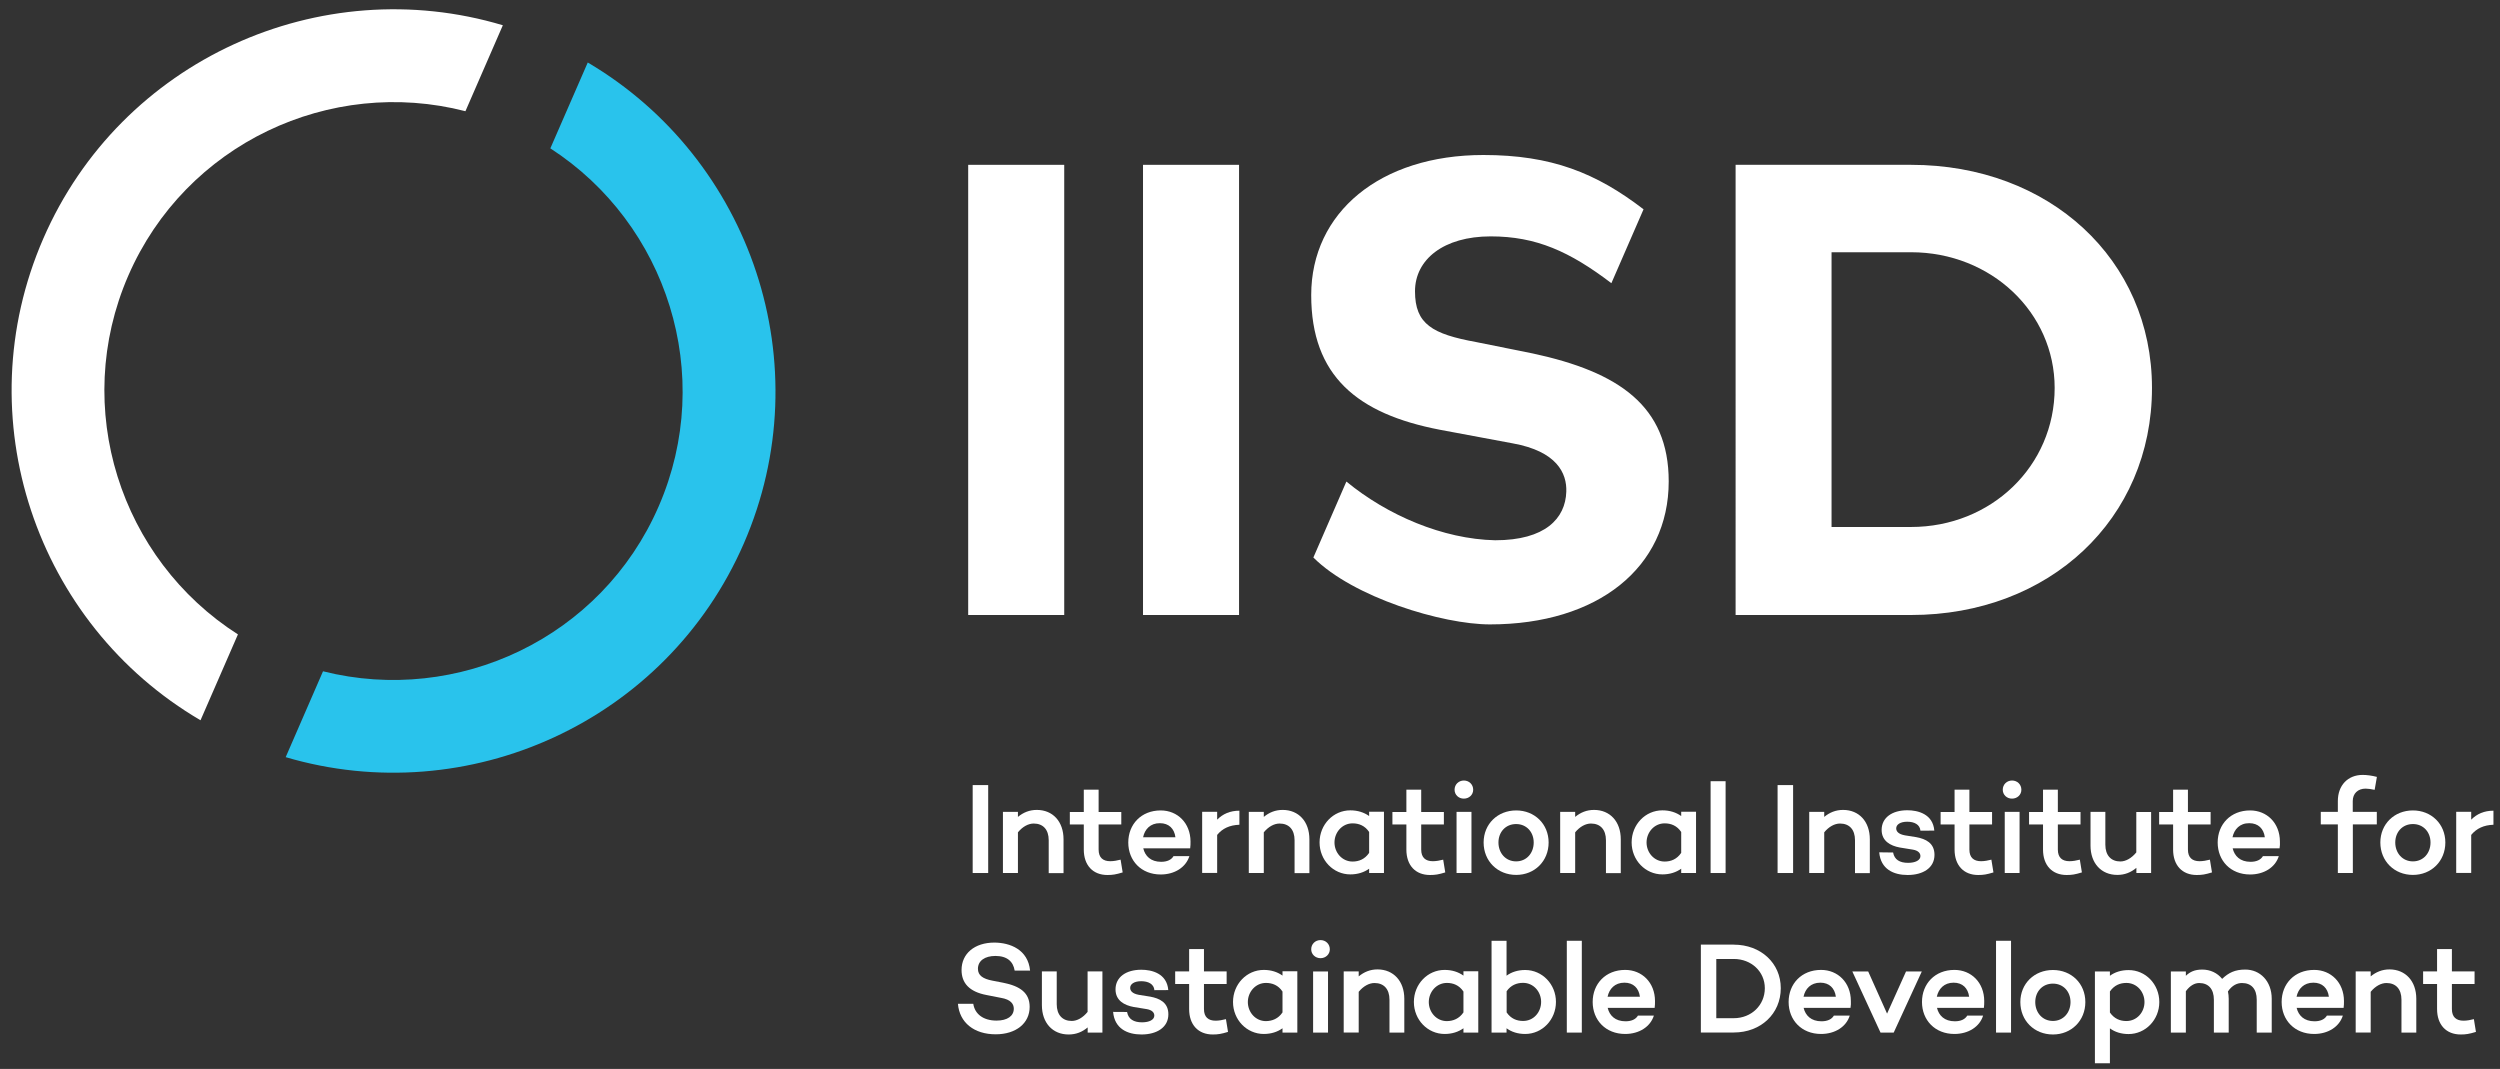
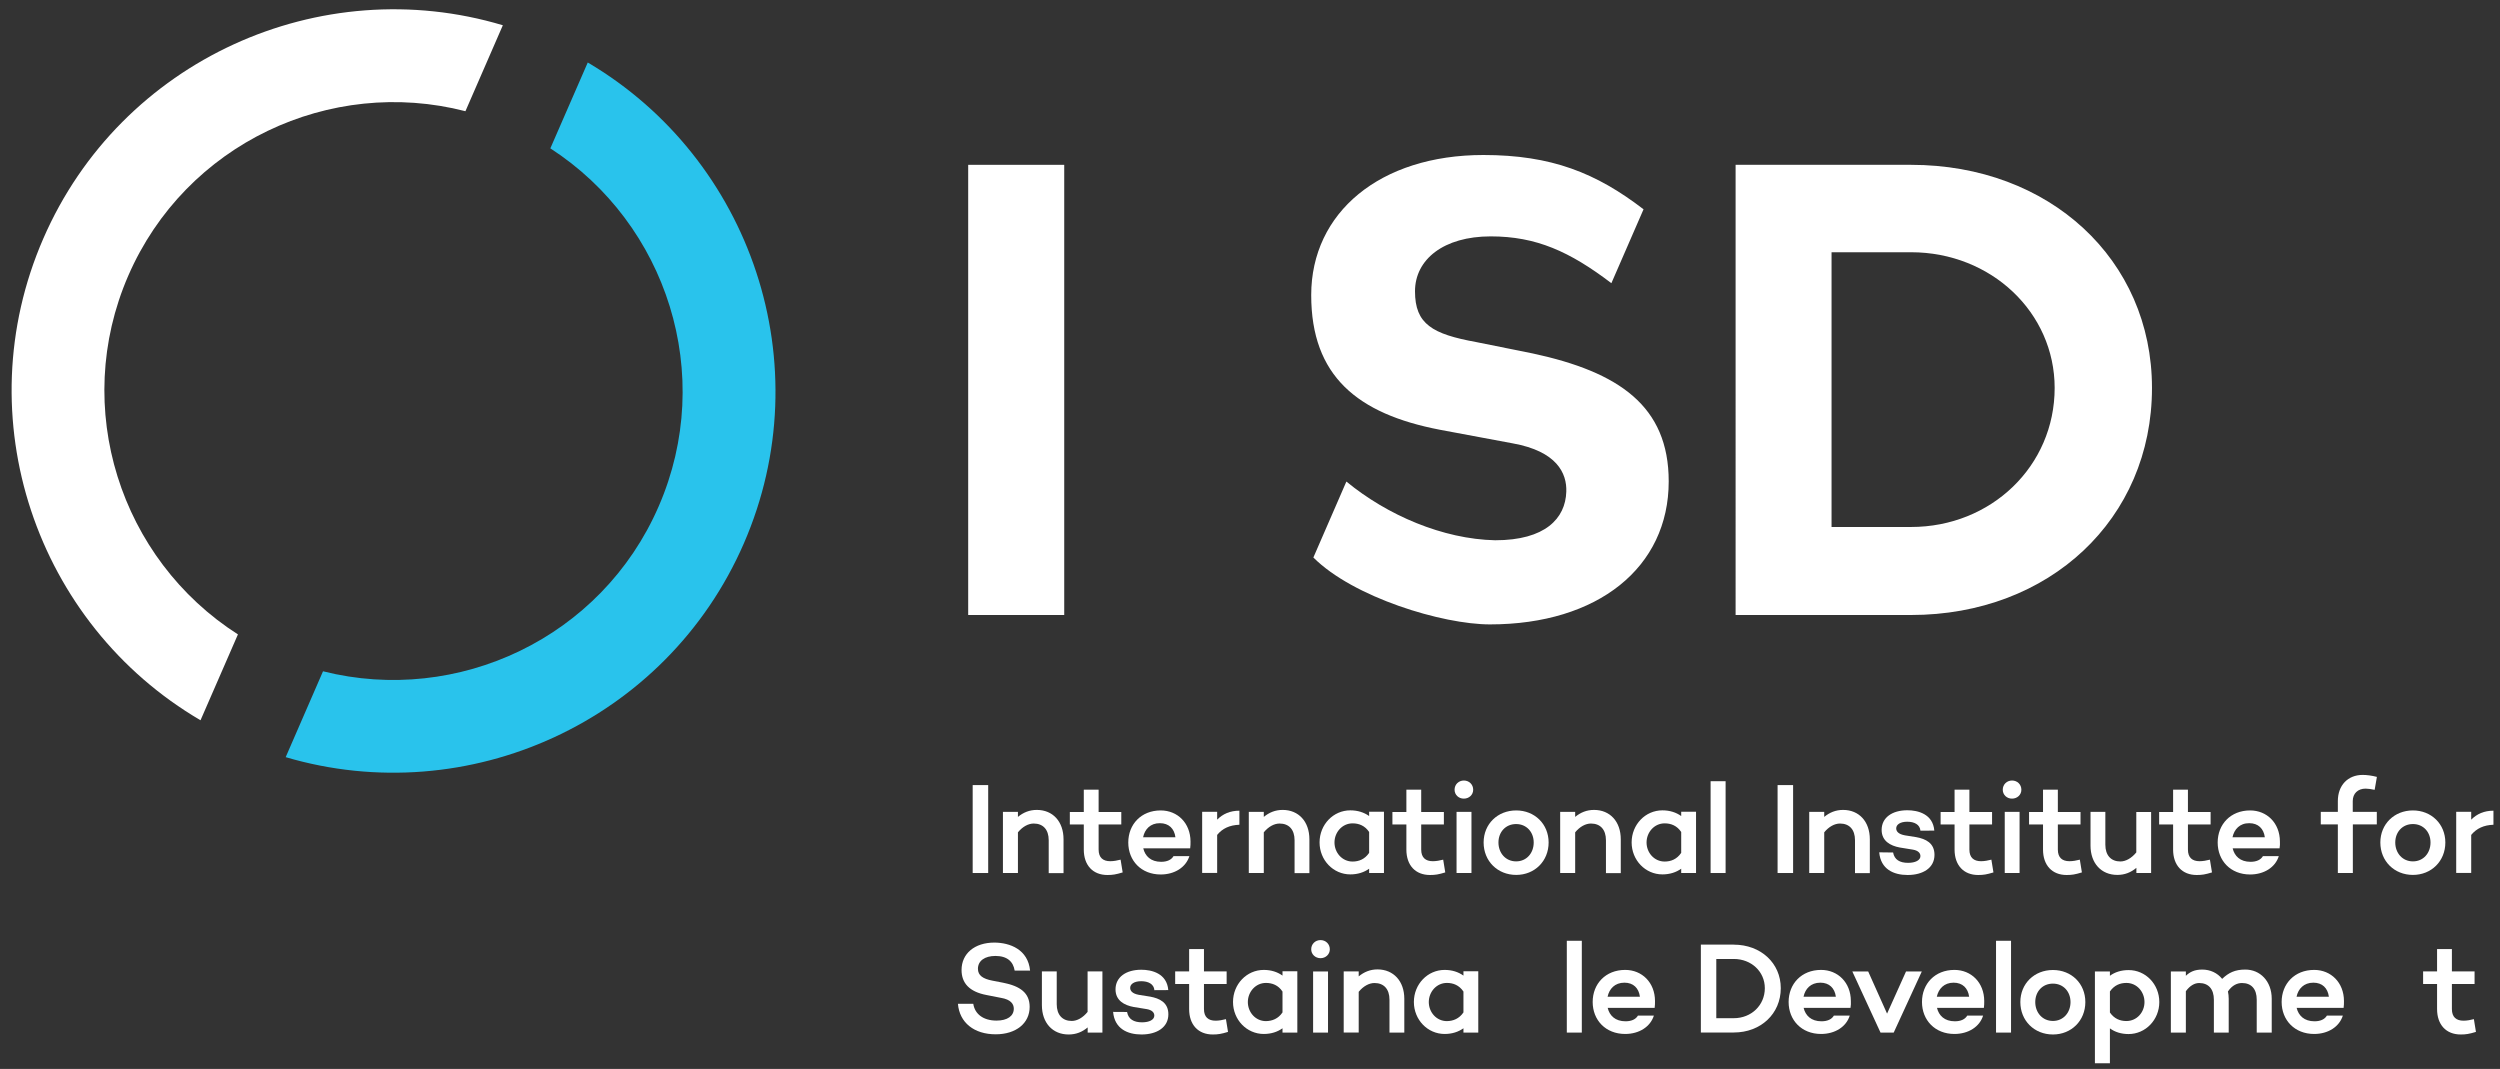
<svg xmlns="http://www.w3.org/2000/svg" version="1.1" id="Layer_1" x="0px" y="0px" viewBox="0 0 290 124" style="enable-background:new 0 0 290 124;" xml:space="preserve">
  <rect x="0" y="0" width="290" height="124" fill="#333333" stroke="none" />
  <style type="text/css">
	.st0{fill:#FFFFFF;}
	.st1{fill:#29C3EC;}
</style>
  <g>
    <path class="st0" d="M27.6,73.59c-13.64-8.71-19.37-26.3-12.72-41.61C21.53,16.67,38.31,8.86,53.99,12.9l4.34-9.97   C37.16-3.41,14.04,6.92,5.02,27.68c-9.03,20.76-0.83,44.71,18.24,55.87L27.6,73.59z" />
    <path class="st1" d="M68.18,7.25l-4.34,9.96c13.54,8.76,19.2,26.27,12.57,41.52c-6.62,15.27-23.31,23.07-38.94,19.14l-4.33,9.96   c21.13,6.24,44.15-4.1,53.15-24.8C95.29,42.32,87.15,18.44,68.18,7.25" />
  </g>
  <g>
    <path class="st0" d="M114.63,101.27h-1.8v-10.2h1.8V101.27z" />
  </g>
  <g>
    <path class="st0" d="M123.37,97.36v3.92h-1.72v-3.81c0-1.25-0.66-1.94-1.74-1.94c-0.62,0-1.29,0.36-1.83,1.02v4.72h-1.74v-7.09   h1.74v0.58c0.62-0.51,1.33-0.81,2.19-0.81C122.13,93.95,123.37,95.3,123.37,97.36z" />
    <path class="st0" d="M130.23,101.2c-0.79,0.24-1.16,0.3-1.77,0.3c-1.69,0-2.74-1.13-2.74-2.95v-2.91h-1.62v-1.45h1.62v-2.59h1.72   v2.59h2.63v1.45h-2.63v2.91c0,0.94,0.51,1.35,1.35,1.35c0.39,0,0.83-0.08,1.2-0.18L130.23,101.2z" />
  </g>
  <g>
    <path class="st0" d="M138.06,98.41h-0.01h-5.43c0.21,0.89,0.87,1.56,2.07,1.56c0.69,0,1.19-0.23,1.44-0.66h1.84   c-0.41,1.3-1.71,2.13-3.33,2.13c-2.26,0-3.76-1.6-3.76-3.71c0-2.11,1.5-3.72,3.76-3.72c1.96,0,3.45,1.47,3.46,3.6   C138.1,97.87,138.1,98.14,138.06,98.41z M132.6,97.12h3.75c-0.13-1-0.76-1.63-1.8-1.63C133.44,95.48,132.79,96.2,132.6,97.12z" />
  </g>
  <g>
    <path class="st0" d="M141.19,95.08c0.65-0.66,1.5-1.04,2.58-1.04v1.63c-1.13,0.04-1.97,0.43-2.58,1.18v4.41h-1.74v-7.09h1.74V95.08   z" />
  </g>
  <g>
    <path class="st0" d="M151.89,97.36v3.92h-1.72v-3.81c0-1.25-0.66-1.94-1.74-1.94c-0.62,0-1.29,0.36-1.83,1.02v4.72h-1.74v-7.09   h1.74v0.58c0.62-0.51,1.33-0.81,2.19-0.81C150.64,93.95,151.89,95.3,151.89,97.36z" />
  </g>
  <g>
    <path class="st0" d="M160.54,101.27h-1.72v-0.5c-0.59,0.42-1.32,0.66-2.18,0.66c-1.98,0-3.57-1.65-3.57-3.71   c0-2.07,1.59-3.72,3.57-3.72c0.86,0,1.59,0.24,2.18,0.66v-0.5h1.72V101.27z M158.82,98.93v-2.42c-0.5-0.74-1.19-1-1.92-1   c-1.21,0-2.1,1.04-2.1,2.22c0,1.17,0.88,2.21,2.1,2.21C157.63,99.94,158.32,99.67,158.82,98.93z" />
  </g>
  <g>
    <path class="st0" d="M167.65,101.2c-0.79,0.24-1.15,0.3-1.77,0.3c-1.7,0-2.74-1.13-2.74-2.95v-2.91h-1.62v-1.45h1.62v-2.59h1.72   v2.59h2.63v1.45h-2.63v2.91c0,0.94,0.51,1.35,1.35,1.35c0.39,0,0.82-0.08,1.2-0.18L167.65,101.2z" />
  </g>
  <g>
    <path class="st0" d="M168.73,91.61c0-0.62,0.48-1.07,1.08-1.07c0.6,0,1.08,0.45,1.08,1.07c0,0.59-0.48,1.03-1.08,1.03   C169.21,92.65,168.73,92.2,168.73,91.61z M170.69,101.27h-1.73v-7.09h1.73V101.27z" />
  </g>
  <g>
    <path class="st0" d="M179.64,97.73c0,2.16-1.62,3.76-3.76,3.76c-2.16,0-3.78-1.6-3.78-3.76c0-2.14,1.62-3.72,3.78-3.72   C178.02,94.01,179.64,95.59,179.64,97.73z M177.91,97.73c0-1.2-0.82-2.14-2.04-2.14c-1.23,0-2.05,0.94-2.05,2.14   c0,1.21,0.82,2.19,2.05,2.19C177.09,99.92,177.91,98.95,177.91,97.73z" />
  </g>
  <g>
    <path class="st0" d="M188.01,97.36v3.92h-1.72v-3.81c0-1.25-0.66-1.94-1.74-1.94c-0.62,0-1.29,0.36-1.83,1.02v4.72h-1.74v-7.09   h1.74v0.58c0.62-0.51,1.33-0.81,2.19-0.81C186.76,93.95,188.01,95.3,188.01,97.36z" />
  </g>
  <g>
    <path class="st0" d="M196.74,101.27h-1.72v-0.5c-0.59,0.42-1.32,0.66-2.18,0.66c-1.98,0-3.57-1.65-3.57-3.71   c0-2.07,1.59-3.72,3.57-3.72c0.86,0,1.59,0.24,2.18,0.66v-0.5h1.72V101.27z M195.02,98.93v-2.42c-0.5-0.74-1.19-1-1.92-1   c-1.21,0-2.1,1.04-2.1,2.22c0,1.17,0.88,2.21,2.1,2.21C193.83,99.94,194.52,99.67,195.02,98.93z" />
  </g>
  <g>
    <path class="st0" d="M200.17,101.27h-1.74V90.62h1.74V101.27z" />
  </g>
  <g>
    <path class="st0" d="M208,101.27h-1.8v-10.2h1.8V101.27z" />
  </g>
  <g>
    <path class="st0" d="M216.9,97.36v3.92h-1.72v-3.81c0-1.25-0.66-1.94-1.74-1.94c-0.62,0-1.29,0.36-1.83,1.02v4.72h-1.74v-7.09h1.74   v0.58c0.62-0.51,1.33-0.81,2.19-0.81C215.65,93.95,216.9,95.3,216.9,97.36z" />
  </g>
  <g>
    <path class="st0" d="M219.6,98.89c0.15,0.84,0.78,1.2,1.74,1.2c0.84,0,1.43-0.3,1.43-0.78c0-0.38-0.3-0.65-0.86-0.75l-1.54-0.25   c-1.08-0.2-2.1-0.75-2.1-2.04c0-1.42,1.21-2.28,2.98-2.28c1.21,0,2.97,0.42,3.13,2.36l-1.61,0.01c-0.06-0.72-0.72-1.04-1.53-1.04   c-0.84,0-1.28,0.35-1.28,0.77c0,0.34,0.24,0.67,1.01,0.81l1.32,0.21c1.08,0.2,2.11,0.67,2.11,2.05c0,1.52-1.33,2.34-3.12,2.34   c-1.62,0-3.12-0.67-3.29-2.63L219.6,98.89z" />
  </g>
  <g>
    <path class="st0" d="M231.24,101.2c-0.79,0.24-1.16,0.3-1.77,0.3c-1.69,0-2.74-1.13-2.74-2.95v-2.91h-1.62v-1.45h1.62v-2.59h1.72   v2.59h2.63v1.45h-2.63v2.91c0,0.94,0.51,1.35,1.35,1.35c0.39,0,0.83-0.08,1.2-0.18L231.24,101.2z" />
  </g>
  <g>
    <path class="st0" d="M232.32,91.61c0-0.62,0.48-1.07,1.08-1.07c0.6,0,1.08,0.45,1.08,1.07c0,0.59-0.48,1.03-1.08,1.03   C232.8,92.65,232.32,92.2,232.32,91.61z M234.27,101.27h-1.72v-7.09h1.72V101.27z" />
  </g>
  <g>
    <path class="st0" d="M241.5,101.2c-0.79,0.24-1.16,0.3-1.77,0.3c-1.69,0-2.74-1.13-2.74-2.95v-2.91h-1.62v-1.45h1.62v-2.59h1.72   v2.59h2.63v1.45h-2.63v2.91c0,0.94,0.51,1.35,1.35,1.35c0.39,0,0.83-0.08,1.2-0.18L241.5,101.2z" />
    <path class="st0" d="M249.54,101.27h-1.72v-0.6c-0.62,0.52-1.34,0.82-2.21,0.82c-1.86,0-3.11-1.35-3.11-3.4v-3.91h1.72v3.81   c0,1.23,0.66,1.94,1.74,1.94c0.63,0,1.3-0.38,1.85-1.05v-4.69h1.72V101.27z" />
    <path class="st0" d="M256.59,101.2c-0.79,0.24-1.16,0.3-1.77,0.3c-1.69,0-2.74-1.13-2.74-2.95v-2.91h-1.62v-1.45h1.62v-2.59h1.72   v2.59h2.63v1.45h-2.63v2.91c0,0.94,0.51,1.35,1.35,1.35c0.39,0,0.83-0.08,1.2-0.18L256.59,101.2z" />
    <path class="st0" d="M264.43,98.41h-0.01h-5.43c0.21,0.89,0.87,1.56,2.07,1.56c0.69,0,1.19-0.23,1.44-0.66h1.84   c-0.4,1.3-1.71,2.13-3.33,2.13c-2.26,0-3.76-1.6-3.76-3.71c0-2.11,1.5-3.72,3.76-3.72c1.96,0,3.45,1.47,3.46,3.6   C264.48,97.87,264.48,98.14,264.43,98.41z M258.97,97.12h3.75c-0.13-1-0.77-1.63-1.8-1.63C259.81,95.48,259.17,96.2,258.97,97.12z" />
  </g>
  <g>
    <path class="st0" d="M275.71,94.18v1.45h-2.78v5.64h-1.74v-5.64h-1.98v-1.45h1.98v-1.26c0-1.82,1.16-3.03,2.88-3.03   c0.48,0,1.09,0.08,1.65,0.23l-0.26,1.5c-0.36-0.08-0.79-0.14-1.05-0.14c-0.9,0-1.49,0.57-1.49,1.44v1.26H275.71z" />
  </g>
  <g>
    <path class="st0" d="M283.66,97.73c0,2.16-1.62,3.76-3.76,3.76c-2.16,0-3.78-1.6-3.78-3.76c0-2.14,1.62-3.72,3.78-3.72   C282.04,94.01,283.66,95.59,283.66,97.73z M281.94,97.73c0-1.2-0.82-2.14-2.04-2.14c-1.23,0-2.05,0.94-2.05,2.14   c0,1.21,0.82,2.19,2.05,2.19C281.12,99.92,281.94,98.95,281.94,97.73z" />
  </g>
  <g>
    <path class="st0" d="M286.66,95.08c0.65-0.66,1.5-1.04,2.58-1.04v1.63c-1.13,0.04-1.96,0.43-2.58,1.18v4.41h-1.74v-7.09h1.74V95.08   z" />
  </g>
  <g>
    <path class="st0" d="M119.49,112.59h-1.79c-0.16-1.02-0.84-1.7-2.23-1.7c-1.23,0-2.03,0.56-2.03,1.49c0,0.78,0.59,1.16,1.65,1.37   l1.29,0.25c1.95,0.39,3.06,1.17,3.06,2.8c0,1.9-1.58,3.18-3.94,3.18c-2.5,0-4.2-1.35-4.38-3.54h1.78c0.18,1.2,1.17,1.95,2.7,1.95   c1.25,0,2-0.53,2-1.38c0-0.54-0.34-1.07-1.5-1.26l-1.68-0.33c-1.98-0.38-2.88-1.38-2.88-2.9c0-1.9,1.51-3.18,3.81-3.18   C117.15,109.35,119.25,110.13,119.49,112.59z" />
  </g>
  <g>
    <path class="st0" d="M127.89,119.78h-1.72v-0.6c-0.62,0.52-1.33,0.82-2.21,0.82c-1.86,0-3.1-1.35-3.1-3.4v-3.92h1.72v3.81   c0,1.23,0.66,1.94,1.74,1.94c0.63,0,1.3-0.38,1.84-1.05v-4.7h1.72V119.78z" />
  </g>
  <g>
    <path class="st0" d="M130.74,117.39c0.15,0.84,0.78,1.2,1.74,1.2c0.84,0,1.42-0.3,1.42-0.78c0-0.38-0.3-0.65-0.86-0.75l-1.54-0.25   c-1.08-0.2-2.1-0.75-2.1-2.04c0-1.42,1.21-2.28,2.99-2.28c1.21,0,2.97,0.42,3.13,2.36l-1.61,0.01c-0.06-0.72-0.72-1.04-1.53-1.04   c-0.84,0-1.28,0.35-1.28,0.77c0,0.34,0.24,0.67,1,0.81l1.32,0.21c1.08,0.2,2.11,0.67,2.11,2.05c0,1.52-1.34,2.34-3.12,2.34   c-1.62,0-3.12-0.67-3.29-2.62L130.74,117.39z" />
  </g>
  <g>
    <path class="st0" d="M142.45,119.7c-0.79,0.24-1.16,0.3-1.77,0.3c-1.69,0-2.74-1.13-2.74-2.95v-2.91h-1.62v-1.46h1.62v-2.59h1.72   v2.59h2.63v1.46h-2.63v2.91c0,0.94,0.51,1.35,1.35,1.35c0.39,0,0.83-0.08,1.2-0.18L142.45,119.7z" />
  </g>
  <g>
    <path class="st0" d="M150.49,119.78h-1.72v-0.5c-0.58,0.42-1.32,0.66-2.17,0.66c-1.98,0-3.57-1.65-3.57-3.71   c0-2.07,1.59-3.72,3.57-3.72c0.85,0,1.59,0.24,2.17,0.66v-0.5h1.72V119.78z M148.77,117.44v-2.42c-0.49-0.74-1.19-1-1.92-1   c-1.21,0-2.1,1.04-2.1,2.22c0,1.17,0.88,2.21,2.1,2.21C147.58,118.44,148.28,118.17,148.77,117.44z" />
  </g>
  <g>
    <path class="st0" d="M152.1,110.12c0-0.62,0.48-1.07,1.08-1.07c0.6,0,1.08,0.45,1.08,1.07c0,0.58-0.48,1.03-1.08,1.03   C152.58,111.15,152.1,110.7,152.1,110.12z M154.05,119.78h-1.73v-7.09h1.73V119.78z" />
  </g>
  <g>
    <path class="st0" d="M162.9,115.86v3.92h-1.72v-3.81c0-1.25-0.66-1.94-1.74-1.94c-0.62,0-1.29,0.36-1.83,1.02v4.72h-1.74v-7.09   h1.74v0.58c0.62-0.51,1.33-0.81,2.19-0.81C161.65,112.46,162.9,113.81,162.9,115.86z" />
  </g>
  <g>
    <path class="st0" d="M171.48,119.78h-1.72v-0.5c-0.59,0.42-1.32,0.66-2.18,0.66c-1.98,0-3.57-1.65-3.57-3.71   c0-2.07,1.59-3.72,3.57-3.72c0.86,0,1.59,0.24,2.18,0.66v-0.5h1.72V119.78z M169.76,117.44v-2.42c-0.5-0.74-1.19-1-1.92-1   c-1.21,0-2.1,1.04-2.1,2.22c0,1.17,0.88,2.21,2.1,2.21C168.57,118.44,169.26,118.17,169.76,117.44z" />
  </g>
  <g>
-     <path class="st0" d="M180.49,116.22c0,2.07-1.59,3.72-3.57,3.72c-0.86,0-1.59-0.24-2.16-0.66v0.5h-1.74v-10.65h1.74v4.05   c0.57-0.42,1.3-0.66,2.16-0.66C178.9,112.52,180.49,114.17,180.49,116.22z M178.77,116.22c0-1.17-0.87-2.21-2.1-2.21   c-0.73,0-1.41,0.27-1.9,0.97v2.46c0.49,0.72,1.17,0.99,1.9,0.99C177.9,118.44,178.77,117.41,178.77,116.22z" />
-   </g>
+     </g>
  <g>
    <path class="st0" d="M183.49,119.78h-1.74v-10.65h1.74V119.78z" />
  </g>
  <g>
    <path class="st0" d="M191.94,116.91h-0.02h-5.43c0.21,0.89,0.87,1.56,2.07,1.56c0.69,0,1.19-0.23,1.44-0.66h1.85   c-0.41,1.3-1.71,2.13-3.33,2.13c-2.27,0-3.77-1.61-3.77-3.71c0-2.11,1.5-3.72,3.77-3.72c1.96,0,3.45,1.47,3.46,3.6   C191.98,116.37,191.98,116.64,191.94,116.91z M186.48,115.62h3.75c-0.13-1-0.76-1.63-1.8-1.63   C187.32,113.99,186.67,114.71,186.48,115.62z" />
  </g>
  <g>
    <path class="st0" d="M201.12,109.58c3.13,0,5.45,2.14,5.45,5.05c0,2.96-2.31,5.14-5.45,5.14h-3.82v-10.2H201.12z M201.12,118.11   c2.04,0,3.6-1.51,3.6-3.48c0-1.92-1.56-3.39-3.6-3.39h-2.03v6.87H201.12z" />
  </g>
  <g>
    <path class="st0" d="M214.66,116.91h-0.01h-5.43c0.21,0.89,0.87,1.56,2.07,1.56c0.69,0,1.19-0.23,1.44-0.66h1.84   c-0.4,1.3-1.71,2.13-3.33,2.13c-2.26,0-3.76-1.61-3.76-3.71c0-2.11,1.5-3.72,3.76-3.72c1.96,0,3.45,1.47,3.46,3.6   C214.71,116.37,214.71,116.64,214.66,116.91z M209.21,115.62h3.75c-0.13-1-0.77-1.63-1.8-1.63   C210.04,113.99,209.4,114.71,209.21,115.62z" />
  </g>
  <g>
    <path class="st0" d="M219.67,119.78h-1.53l-3.27-7.09h1.84l2.19,4.89l2.2-4.89h1.83L219.67,119.78z" />
  </g>
  <g>
    <path class="st0" d="M230.13,116.91h-0.01h-5.43c0.21,0.89,0.87,1.56,2.07,1.56c0.69,0,1.19-0.23,1.44-0.66h1.84   c-0.4,1.3-1.71,2.13-3.33,2.13c-2.26,0-3.76-1.61-3.76-3.71c0-2.11,1.5-3.72,3.76-3.72c1.96,0,3.45,1.47,3.46,3.6   C230.17,116.37,230.17,116.64,230.13,116.91z M224.67,115.62h3.75c-0.13-1-0.77-1.63-1.8-1.63   C225.51,113.99,224.87,114.71,224.67,115.62z" />
  </g>
  <g>
    <path class="st0" d="M233.28,119.78h-1.74v-10.65h1.74V119.78z" />
  </g>
  <g>
    <path class="st0" d="M241.9,116.24c0,2.16-1.62,3.76-3.76,3.76c-2.16,0-3.78-1.6-3.78-3.76c0-2.14,1.62-3.72,3.78-3.72   C240.29,112.52,241.9,114.09,241.9,116.24z M240.18,116.24c0-1.2-0.82-2.14-2.04-2.14c-1.23,0-2.05,0.94-2.05,2.14   c0,1.21,0.82,2.19,2.05,2.19C239.36,118.43,240.18,117.45,240.18,116.24z" />
  </g>
  <g>
    <path class="st0" d="M250.48,116.24c0,2.05-1.59,3.71-3.57,3.71c-0.86,0-1.59-0.24-2.16-0.66v4.05h-1.74v-10.65h1.74v0.5   c0.57-0.42,1.3-0.66,2.16-0.66C248.89,112.52,250.48,114.17,250.48,116.24z M248.76,116.24c0-1.18-0.87-2.22-2.1-2.22   c-0.74,0-1.41,0.27-1.91,0.99v2.44c0.5,0.72,1.17,0.99,1.91,0.99C247.89,118.44,248.76,117.41,248.76,116.24z" />
  </g>
  <g>
    <path class="st0" d="M263.52,115.86v3.92h-1.74v-3.81c0-1.25-0.62-1.94-1.71-1.94c-0.54,0-1.14,0.25-1.63,0.98   c0.06,0.27,0.09,0.55,0.09,0.85v3.92h-1.72v-3.81c0-1.25-0.63-1.94-1.71-1.94c-0.51,0-1.06,0.29-1.54,0.95v4.8h-1.74v-7.09h1.74   v0.5c0.48-0.45,1-0.72,1.9-0.72c0.93,0,1.76,0.39,2.31,1.08c0.75-0.72,1.5-1.08,2.67-1.08   C262.17,112.46,263.52,113.81,263.52,115.86z" />
  </g>
  <g>
    <path class="st0" d="M271.86,116.91h-0.02h-5.43c0.21,0.89,0.87,1.56,2.07,1.56c0.69,0,1.19-0.23,1.44-0.66h1.85   c-0.41,1.3-1.71,2.13-3.33,2.13c-2.27,0-3.77-1.61-3.77-3.71c0-2.11,1.5-3.72,3.77-3.72c1.96,0,3.45,1.47,3.46,3.6   C271.9,116.37,271.9,116.64,271.86,116.91z M266.4,115.62h3.75c-0.13-1-0.76-1.63-1.8-1.63   C267.24,113.99,266.59,114.71,266.4,115.62z" />
  </g>
  <g>
-     <path class="st0" d="M280.29,115.86v3.92h-1.72v-3.81c0-1.25-0.66-1.94-1.74-1.94c-0.62,0-1.29,0.36-1.83,1.02v4.72h-1.74v-7.09   h1.74v0.58c0.62-0.51,1.34-0.81,2.19-0.81C279.04,112.46,280.29,113.81,280.29,115.86z" />
-   </g>
+     </g>
  <g>
    <path class="st0" d="M287.21,119.7c-0.79,0.24-1.16,0.3-1.77,0.3c-1.69,0-2.74-1.13-2.74-2.95v-2.91h-1.62v-1.46h1.62v-2.59h1.72   v2.59h2.63v1.46h-2.63v2.91c0,0.94,0.51,1.35,1.35,1.35c0.39,0,0.83-0.08,1.2-0.18L287.21,119.7z" />
  </g>
  <path class="st0" d="M171.24,39.68c-5.09-0.93-7.1-2.08-7.1-5.89c0-3.69,3.32-6.37,8.78-6.37c5.29,0,9.17,1.76,14,5.43l3.73-8.57  c-5.5-4.23-10.7-6.3-18.58-6.3c-11.98,0-19.97,6.67-19.97,16.25c0,9.38,5.35,13.78,14.92,15.62l8.46,1.58  c5.11,0.92,6.29,3.46,6.21,5.61c-0.1,3.1-2.44,5.63-8.25,5.63c-6.06-0.13-12.51-2.9-17.26-6.81l-3.83,8.81  c4.62,4.62,14.96,7.76,20.48,7.76c12.52,0,20.74-6.6,20.74-16.59c0-8.75-5.78-12.69-15.77-14.84L171.24,39.68z" />
  <rect x="112.31" y="19.12" class="st0" width="11.14" height="52.22" />
-   <rect x="132.59" y="19.12" class="st0" width="11.14" height="52.22" />
  <path class="st0" d="M221.68,19.12c16.05,0,27.95,10.98,27.95,25.88c0,15.21-11.9,26.34-27.95,26.34h-20.35V19.12H221.68z   M221.68,61.13c9.29,0,16.66-7.06,16.66-16.13c0-8.75-7.37-15.74-16.66-15.74h-9.22v31.87H221.68z" />
</svg>